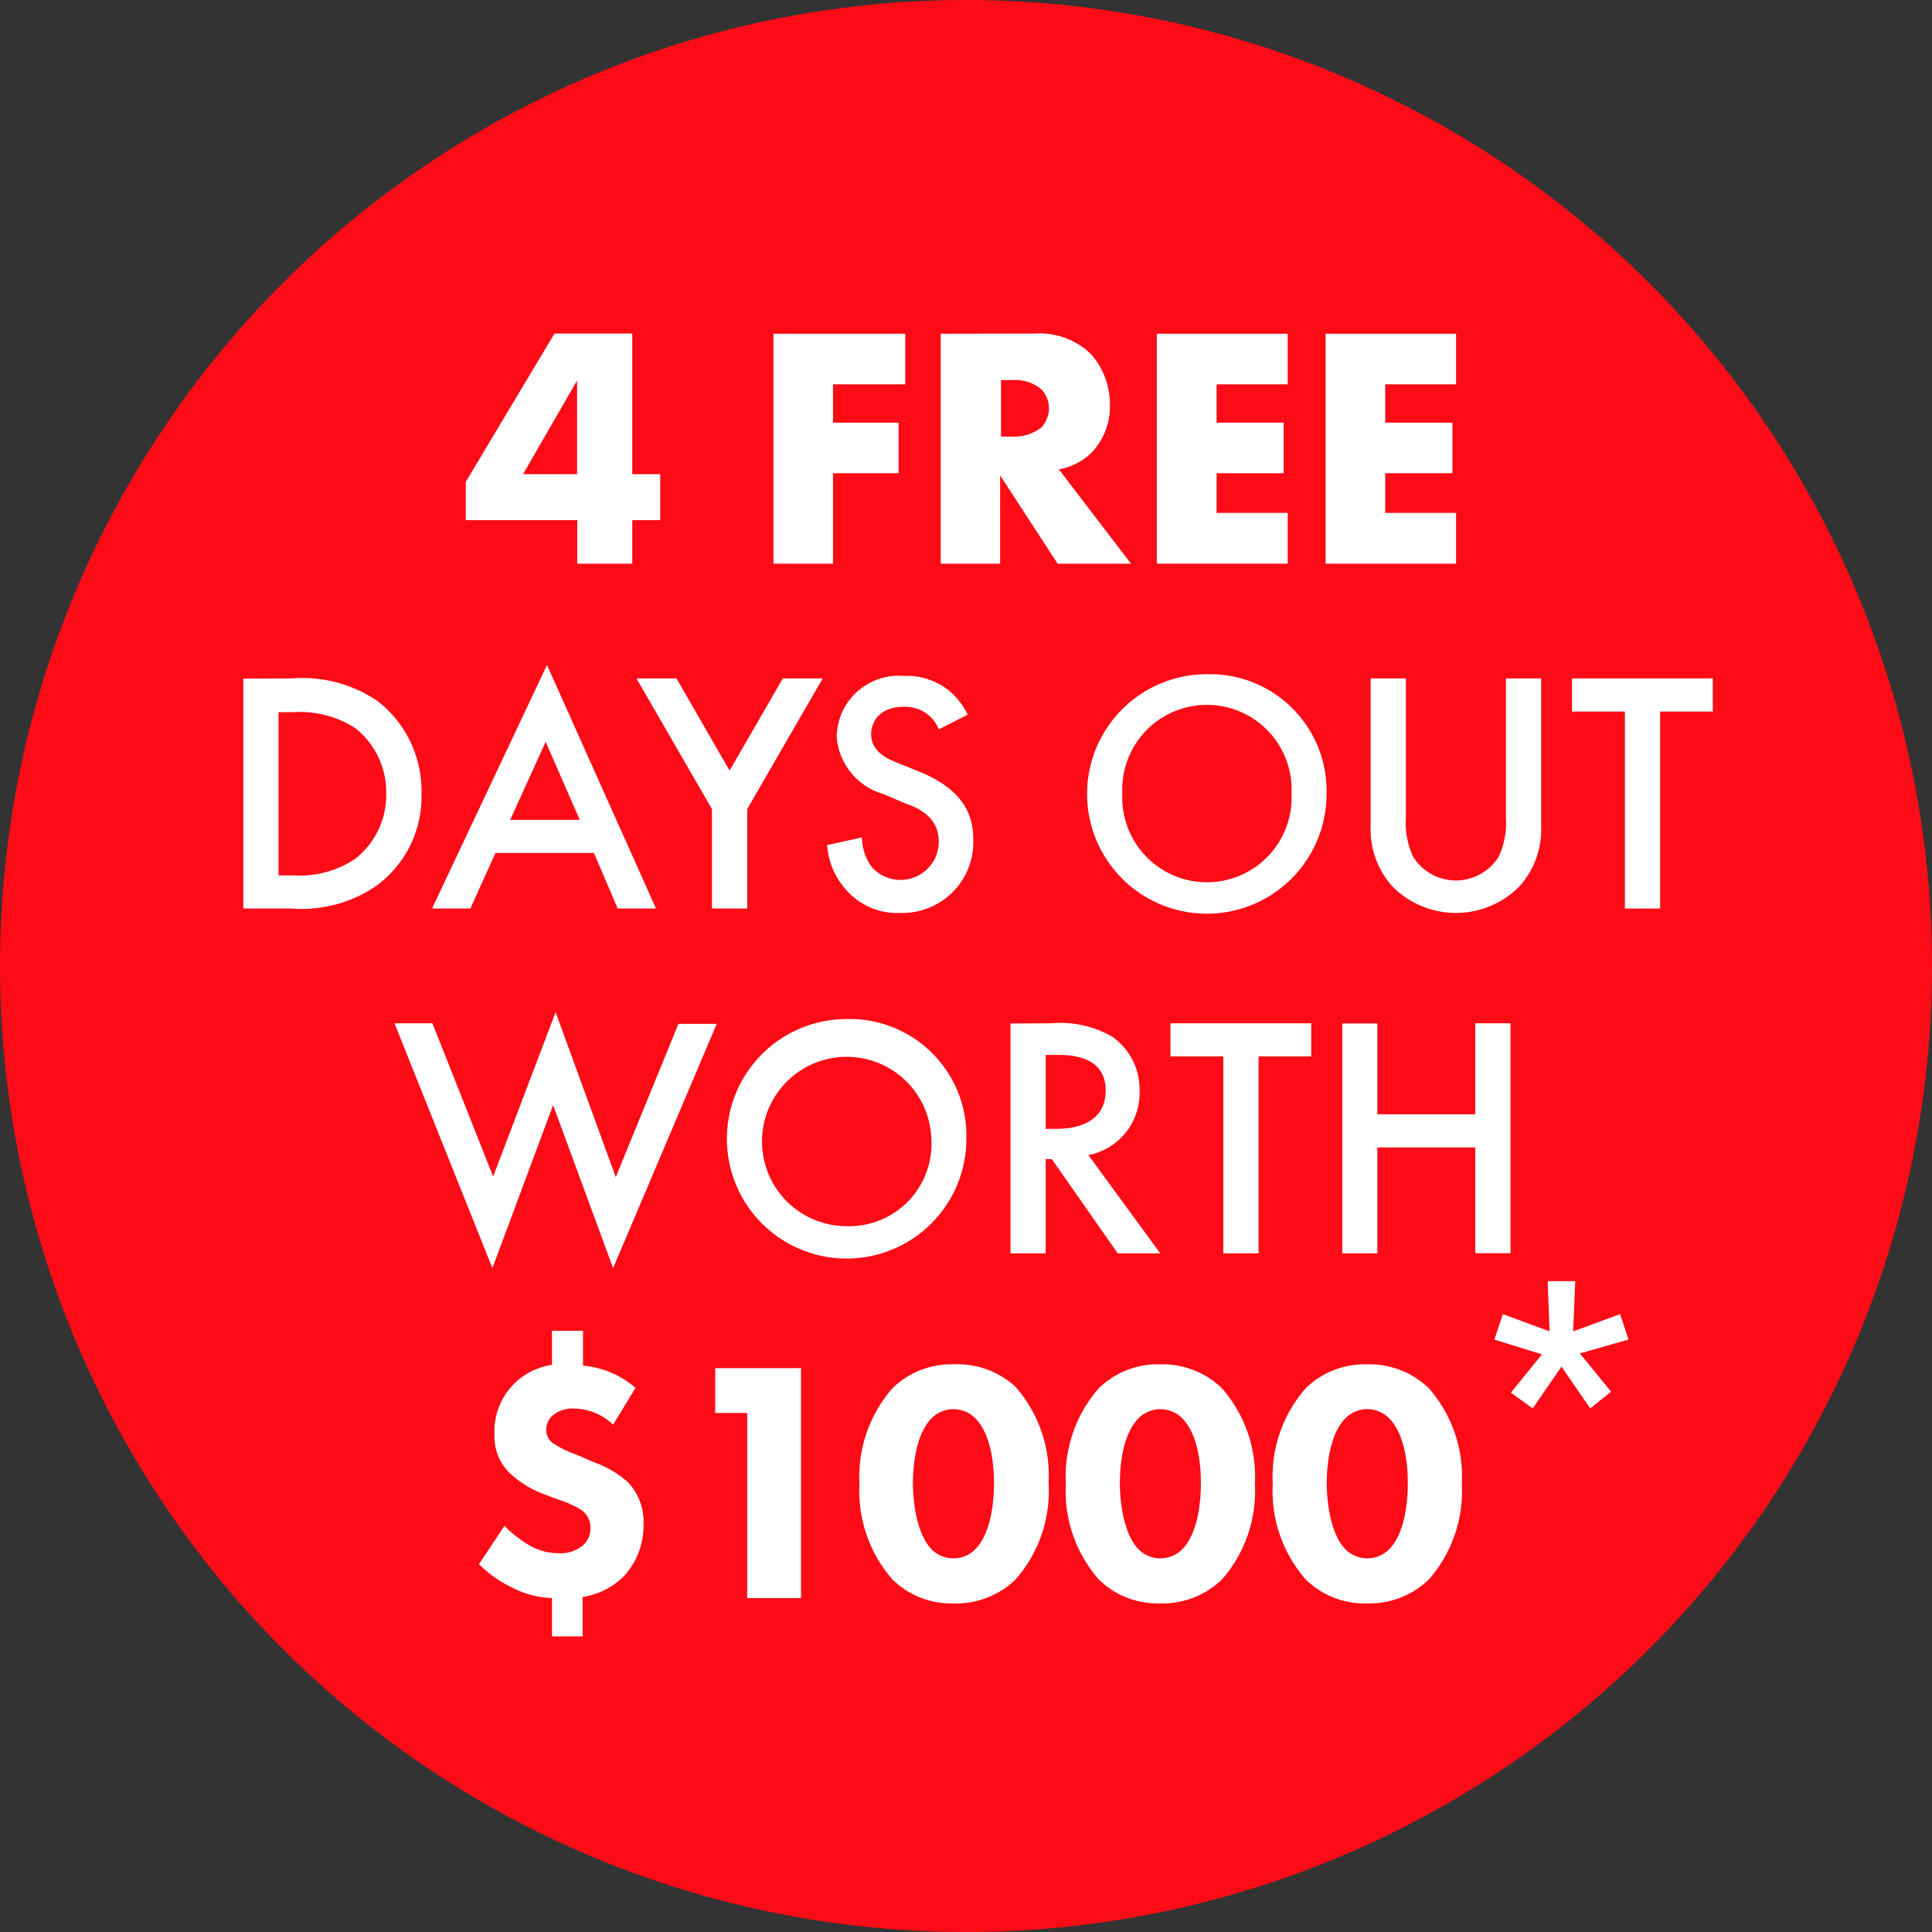
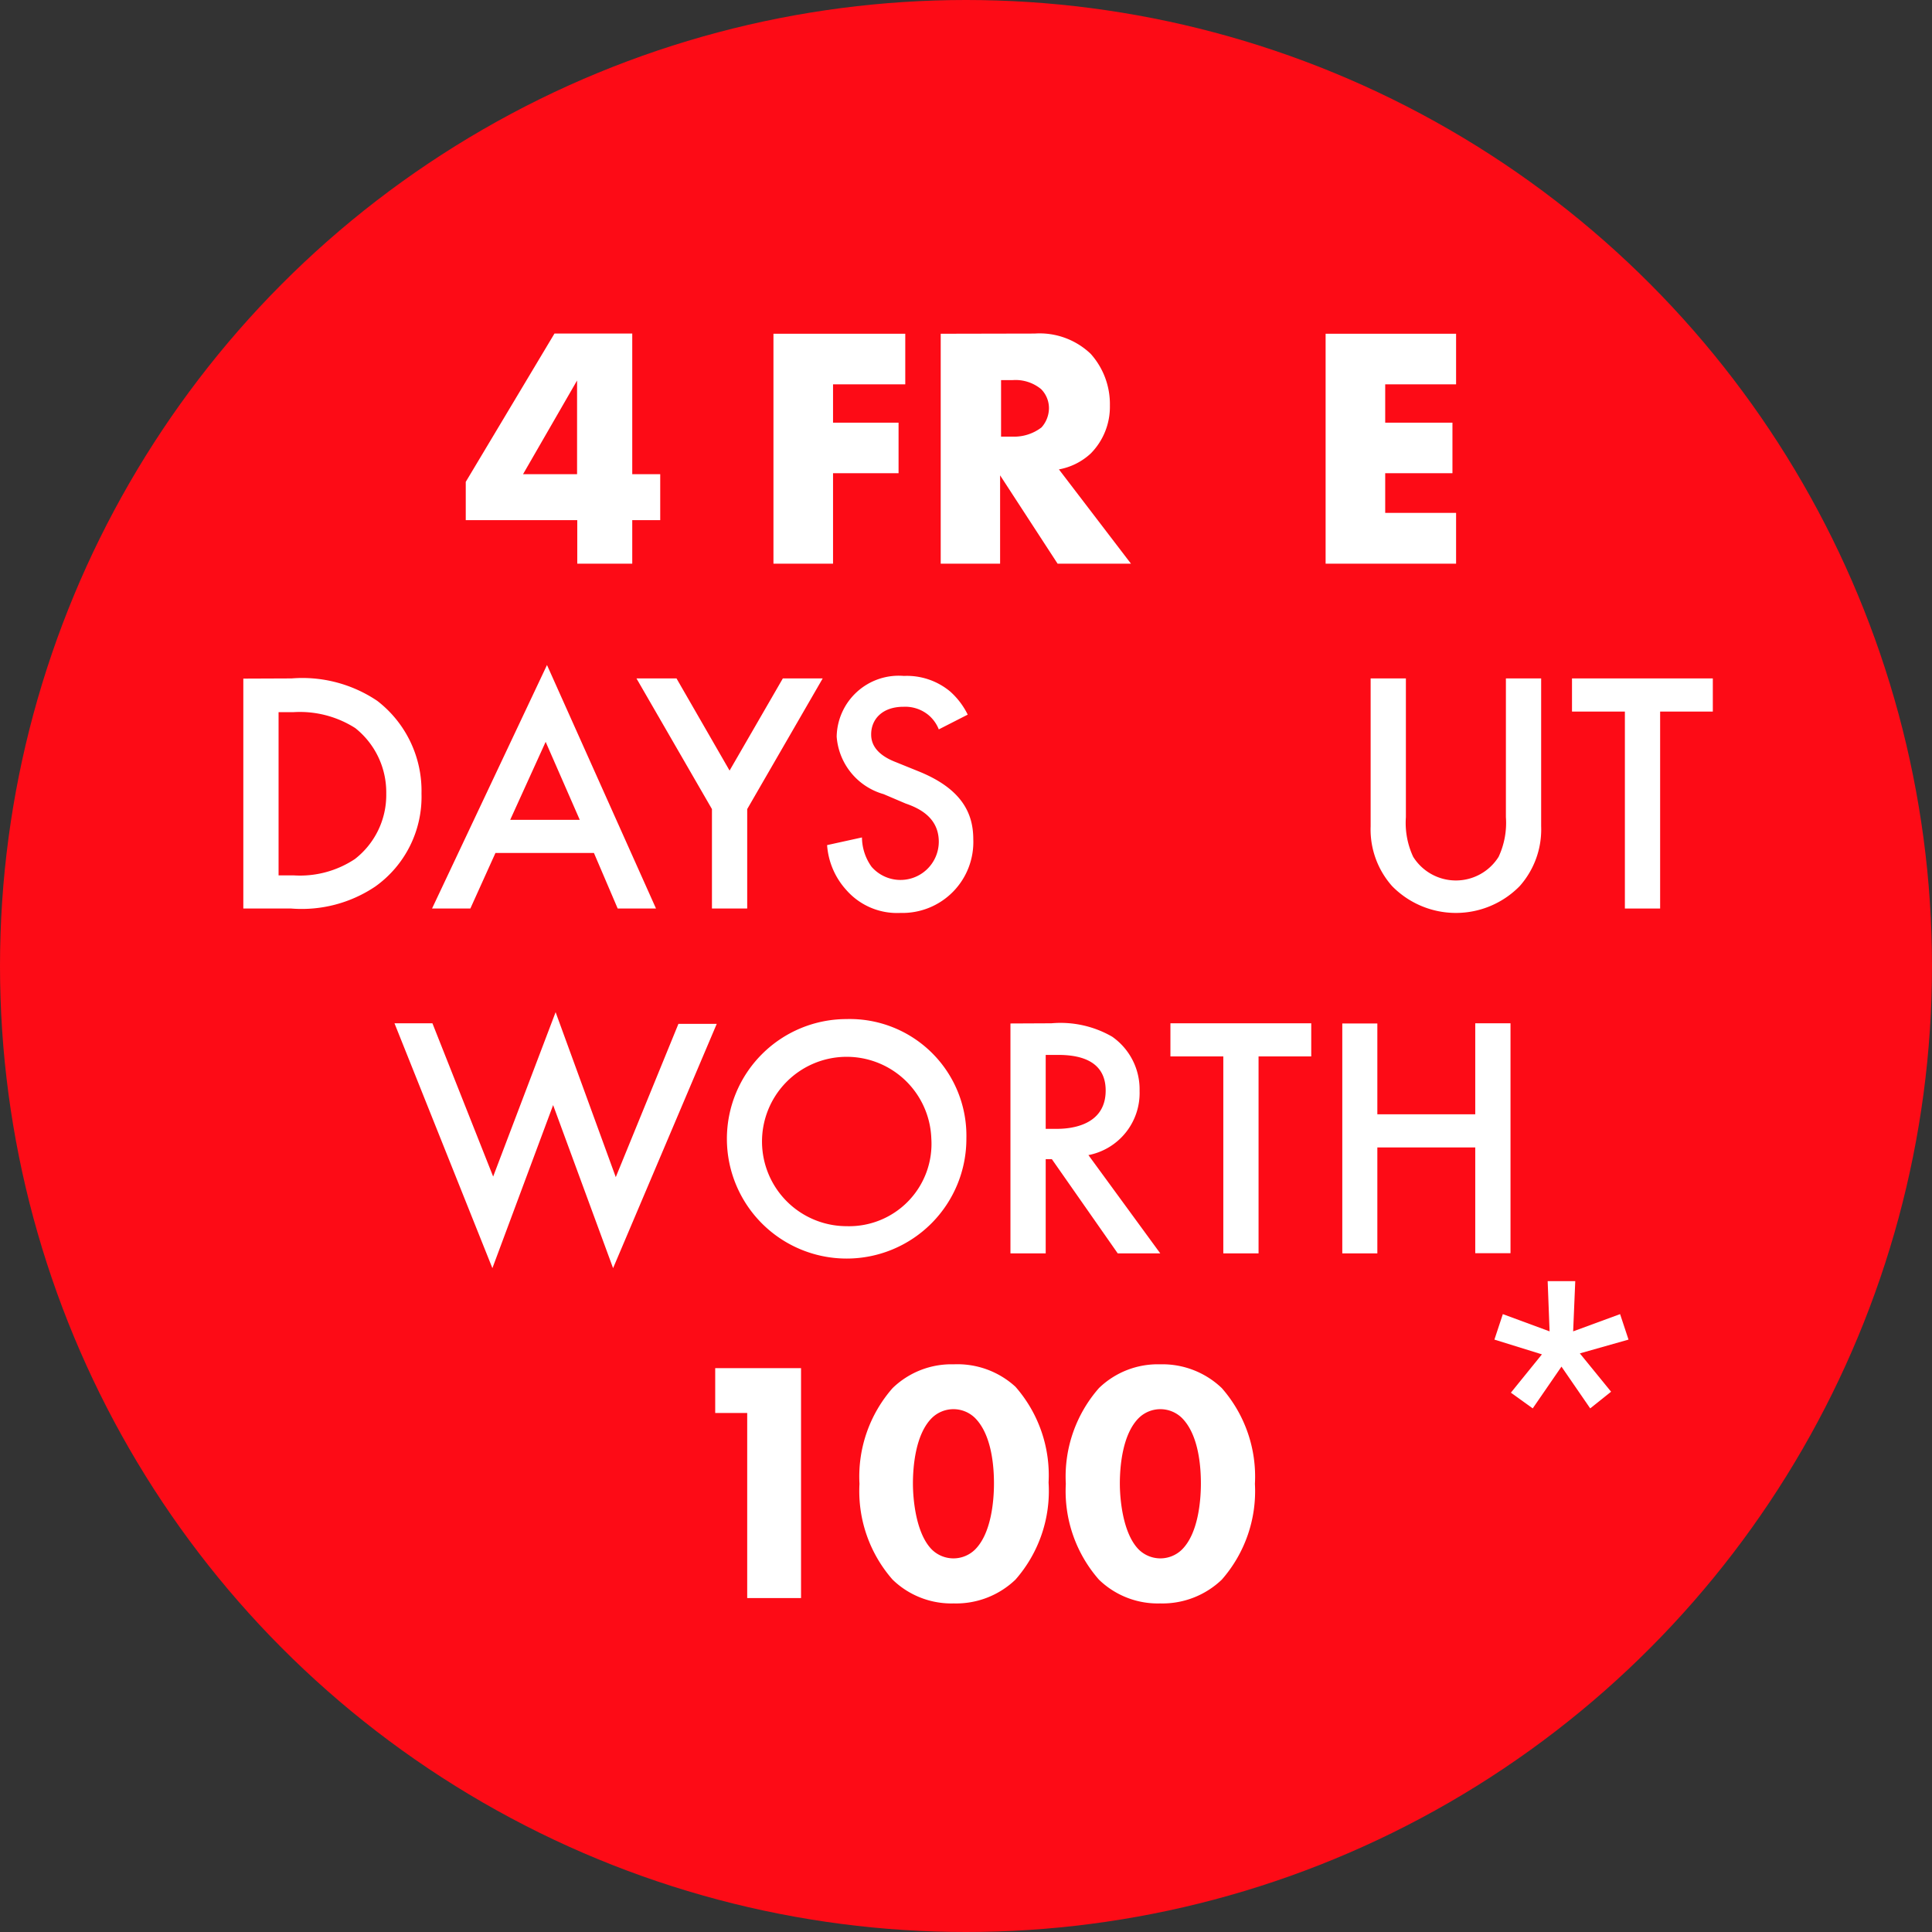
<svg xmlns="http://www.w3.org/2000/svg" id="Layer_1" data-name="Layer 1" viewBox="0 0 100.84 100.84">
  <rect x="0" y="0" width="100.84" height="100.84" fill="#333333" stroke="none" />
  <defs>
    <style>.cls-1{fill:#fd0b16;}.cls-2{fill:#fff;}</style>
  </defs>
  <title>1</title>
  <circle class="cls-1" cx="50.42" cy="50.42" r="50.42" />
  <path class="cls-2" d="M33,24.75h1.46v2.4H33v2.27H30.13V27.15H24.31v-2l4.63-7.74H33Zm-2.88,0V19.86L27.3,24.75Z" />
  <path class="cls-2" d="M47.25,20.06H43.48v2H46.9V24.7H43.48v4.72H40.37v-12h6.88Z" />
  <path class="cls-2" d="M54,17.41a3.86,3.86,0,0,1,2.93,1.06,3.93,3.93,0,0,1,1,2.7,3.46,3.46,0,0,1-1,2.5,3.31,3.31,0,0,1-1.66.83l3.76,4.92H55.2l-3-4.61v4.61H49.1v-12Zm-1.75,5.38h.6a2.35,2.35,0,0,0,1.51-.48,1.52,1.52,0,0,0,.39-1,1.41,1.41,0,0,0-.41-1,2.1,2.1,0,0,0-1.49-.47h-.6Z" />
-   <path class="cls-2" d="M67.21,20.06H63.5v2H67V24.7H63.5v2.07h3.71v2.65H60.38v-12h6.83Z" />
  <path class="cls-2" d="M76,20.06H72.3v2h3.51V24.7H72.3v2.07H76v2.65H69.19v-12H76Z" />
  <path class="cls-2" d="M15.22,35.41a7,7,0,0,1,4.47,1.17A5.93,5.93,0,0,1,22,41.42a5.75,5.75,0,0,1-2.41,4.85,6.88,6.88,0,0,1-4.39,1.15H12.7v-12Zm-.68,10.28h.79a5.18,5.18,0,0,0,3.19-.85,4.23,4.23,0,0,0,1.64-3.42A4.28,4.28,0,0,0,18.54,38a5.38,5.38,0,0,0-3.21-.83h-.79Z" />
  <path class="cls-2" d="M31,44.52H25.86l-1.31,2.9h-2l6-12.71,5.69,12.71h-2Zm-.74-1.73-1.78-4.07-1.85,4.07Z" />
  <path class="cls-2" d="M37.16,42.23l-3.94-6.82h2.09l2.77,4.81,2.78-4.81h2.08L39,42.23v5.19H37.16Z" />
  <path class="cls-2" d="M49,38.07a1.88,1.88,0,0,0-.54-.75,1.91,1.91,0,0,0-1.3-.43c-1.12,0-1.69.66-1.69,1.44,0,.36.12,1,1.29,1.45l1.21.49c2.21.9,2.83,2.16,2.83,3.53A3.7,3.7,0,0,1,47,47.65a3.52,3.52,0,0,1-2.83-1.2,3.89,3.89,0,0,1-1-2.34l1.82-.4a2.66,2.66,0,0,0,.5,1.53A2,2,0,0,0,49,43.94c0-1.22-.94-1.73-1.73-2l-1.15-.49a3.38,3.38,0,0,1-2.45-3,3.24,3.24,0,0,1,3.51-3.17,3.53,3.53,0,0,1,2.41.81,3.93,3.93,0,0,1,.92,1.21Z" />
-   <path class="cls-2" d="M69.24,41.42A6.25,6.25,0,1,1,63,35.19,6.09,6.09,0,0,1,69.24,41.42Zm-1.83,0a4.42,4.42,0,1,0-8.83,0,4.42,4.42,0,1,0,8.83,0Z" />
  <path class="cls-2" d="M73.38,35.41v7.24a4.19,4.19,0,0,0,.38,2.07,2.63,2.63,0,0,0,4.46,0,4.19,4.19,0,0,0,.38-2.07V35.41h1.84v7.72a4.45,4.45,0,0,1-1.12,3.12,4.66,4.66,0,0,1-6.66,0,4.45,4.45,0,0,1-1.12-3.12V35.41Z" />
  <path class="cls-2" d="M86.65,37.14V47.42H84.81V37.14H82.05V35.41H89.4v1.73Z" />
  <path class="cls-2" d="M22.57,53.41l3.17,8L29,52.83l3.14,8.61,3.27-8h2L32,66.19l-3.13-8.51-3.17,8.51L20.59,53.41Z" />
  <path class="cls-2" d="M50.44,59.42a6.25,6.25,0,1,1-6.25-6.23A6.09,6.09,0,0,1,50.44,59.42Zm-1.83,0A4.42,4.42,0,1,0,44.19,64,4.3,4.3,0,0,0,48.61,59.42Z" />
  <path class="cls-2" d="M54.88,53.41a5.39,5.39,0,0,1,3.17.7,3.35,3.35,0,0,1,1.43,2.83,3.3,3.3,0,0,1-2.67,3.35l3.75,5.13H58.34L54.9,60.5h-.32v4.92H52.74v-12Zm-.3,5.51h.57c.51,0,2.56-.06,2.56-2,0-1.7-1.6-1.86-2.5-1.86h-.63Z" />
  <path class="cls-2" d="M65.69,55.14V65.42H63.85V55.14H61.09V53.41h7.35v1.73Z" />
  <path class="cls-2" d="M71.89,58.16H77V53.41h1.84v12H77V59.89H71.89v5.53H70.06v-12h1.83Z" />
-   <path class="cls-2" d="M30.43,69.46v1.82a4.8,4.8,0,0,1,2.74,1.16L32,74.36a3,3,0,0,0-2-.84,1.64,1.64,0,0,0-1.13.34,1,1,0,0,0-.36.75.86.86,0,0,0,.34.71,5.36,5.36,0,0,0,1.2.59l1,.43a5.34,5.34,0,0,1,1.7,1,3,3,0,0,1,.84,2.21,3.9,3.9,0,0,1-1,2.69,3.8,3.8,0,0,1-2.18,1.11v2.06H28.81v-2a4.88,4.88,0,0,1-2.16-.59A6.06,6.06,0,0,1,25,81.64l1.33-2a6.36,6.36,0,0,0,1.17.94,3.06,3.06,0,0,0,1.68.49,1.81,1.81,0,0,0,1.21-.38,1.17,1.17,0,0,0,.43-.92,1.12,1.12,0,0,0-.54-1,6.16,6.16,0,0,0-1.25-.54L28.43,78a5.28,5.28,0,0,1-1.81-1.1,2.63,2.63,0,0,1-.81-2,3.5,3.5,0,0,1,3-3.66V69.46Z" />
  <path class="cls-2" d="M39,73.75H37.33V71.41h4.48v12H39Z" />
  <path class="cls-2" d="M53,82.45a4.48,4.48,0,0,1-3.22,1.24,4.41,4.41,0,0,1-3.19-1.24,7,7,0,0,1-1.73-5,7,7,0,0,1,1.73-5,4.41,4.41,0,0,1,3.19-1.24A4.48,4.48,0,0,1,53,72.38a7,7,0,0,1,1.73,5A7,7,0,0,1,53,82.45ZM48.65,74c-.88.86-1,2.59-1,3.43s.16,2.63,1,3.46a1.61,1.61,0,0,0,2.23,0c.85-.83,1-2.52,1-3.46s-.13-2.57-1-3.43a1.61,1.61,0,0,0-2.23,0Z" />
  <path class="cls-2" d="M63.77,82.45a4.48,4.48,0,0,1-3.22,1.24,4.41,4.41,0,0,1-3.19-1.24,7,7,0,0,1-1.73-5,7,7,0,0,1,1.73-5,4.41,4.41,0,0,1,3.19-1.24,4.48,4.48,0,0,1,3.22,1.24,7,7,0,0,1,1.73,5A7,7,0,0,1,63.77,82.45ZM59.45,74c-.88.86-1,2.59-1,3.43s.16,2.63,1,3.46a1.61,1.61,0,0,0,2.23,0c.85-.83,1-2.52,1-3.46s-.13-2.57-1-3.43a1.61,1.61,0,0,0-2.23,0Z" />
-   <path class="cls-2" d="M74.57,82.45a4.48,4.48,0,0,1-3.22,1.24,4.41,4.41,0,0,1-3.19-1.24,7,7,0,0,1-1.73-5,7,7,0,0,1,1.73-5,4.41,4.41,0,0,1,3.19-1.24,4.48,4.48,0,0,1,3.22,1.24,7,7,0,0,1,1.73,5A7,7,0,0,1,74.57,82.45ZM70.25,74c-.88.86-1,2.59-1,3.43s.16,2.63,1,3.46a1.61,1.61,0,0,0,2.23,0c.85-.83,1-2.52,1-3.46s-.13-2.57-1-3.43a1.61,1.61,0,0,0-2.23,0Z" />
  <path class="cls-2" d="M80.88,69.49l-.1-2.62h1.44l-.11,2.62,2.45-.9L85,69.92l-2.54.72,1.63,2L83,73.51,81.5,71.33,80,73.51l-1.14-.82,1.62-2L78,69.92l.44-1.33Z" />
</svg>